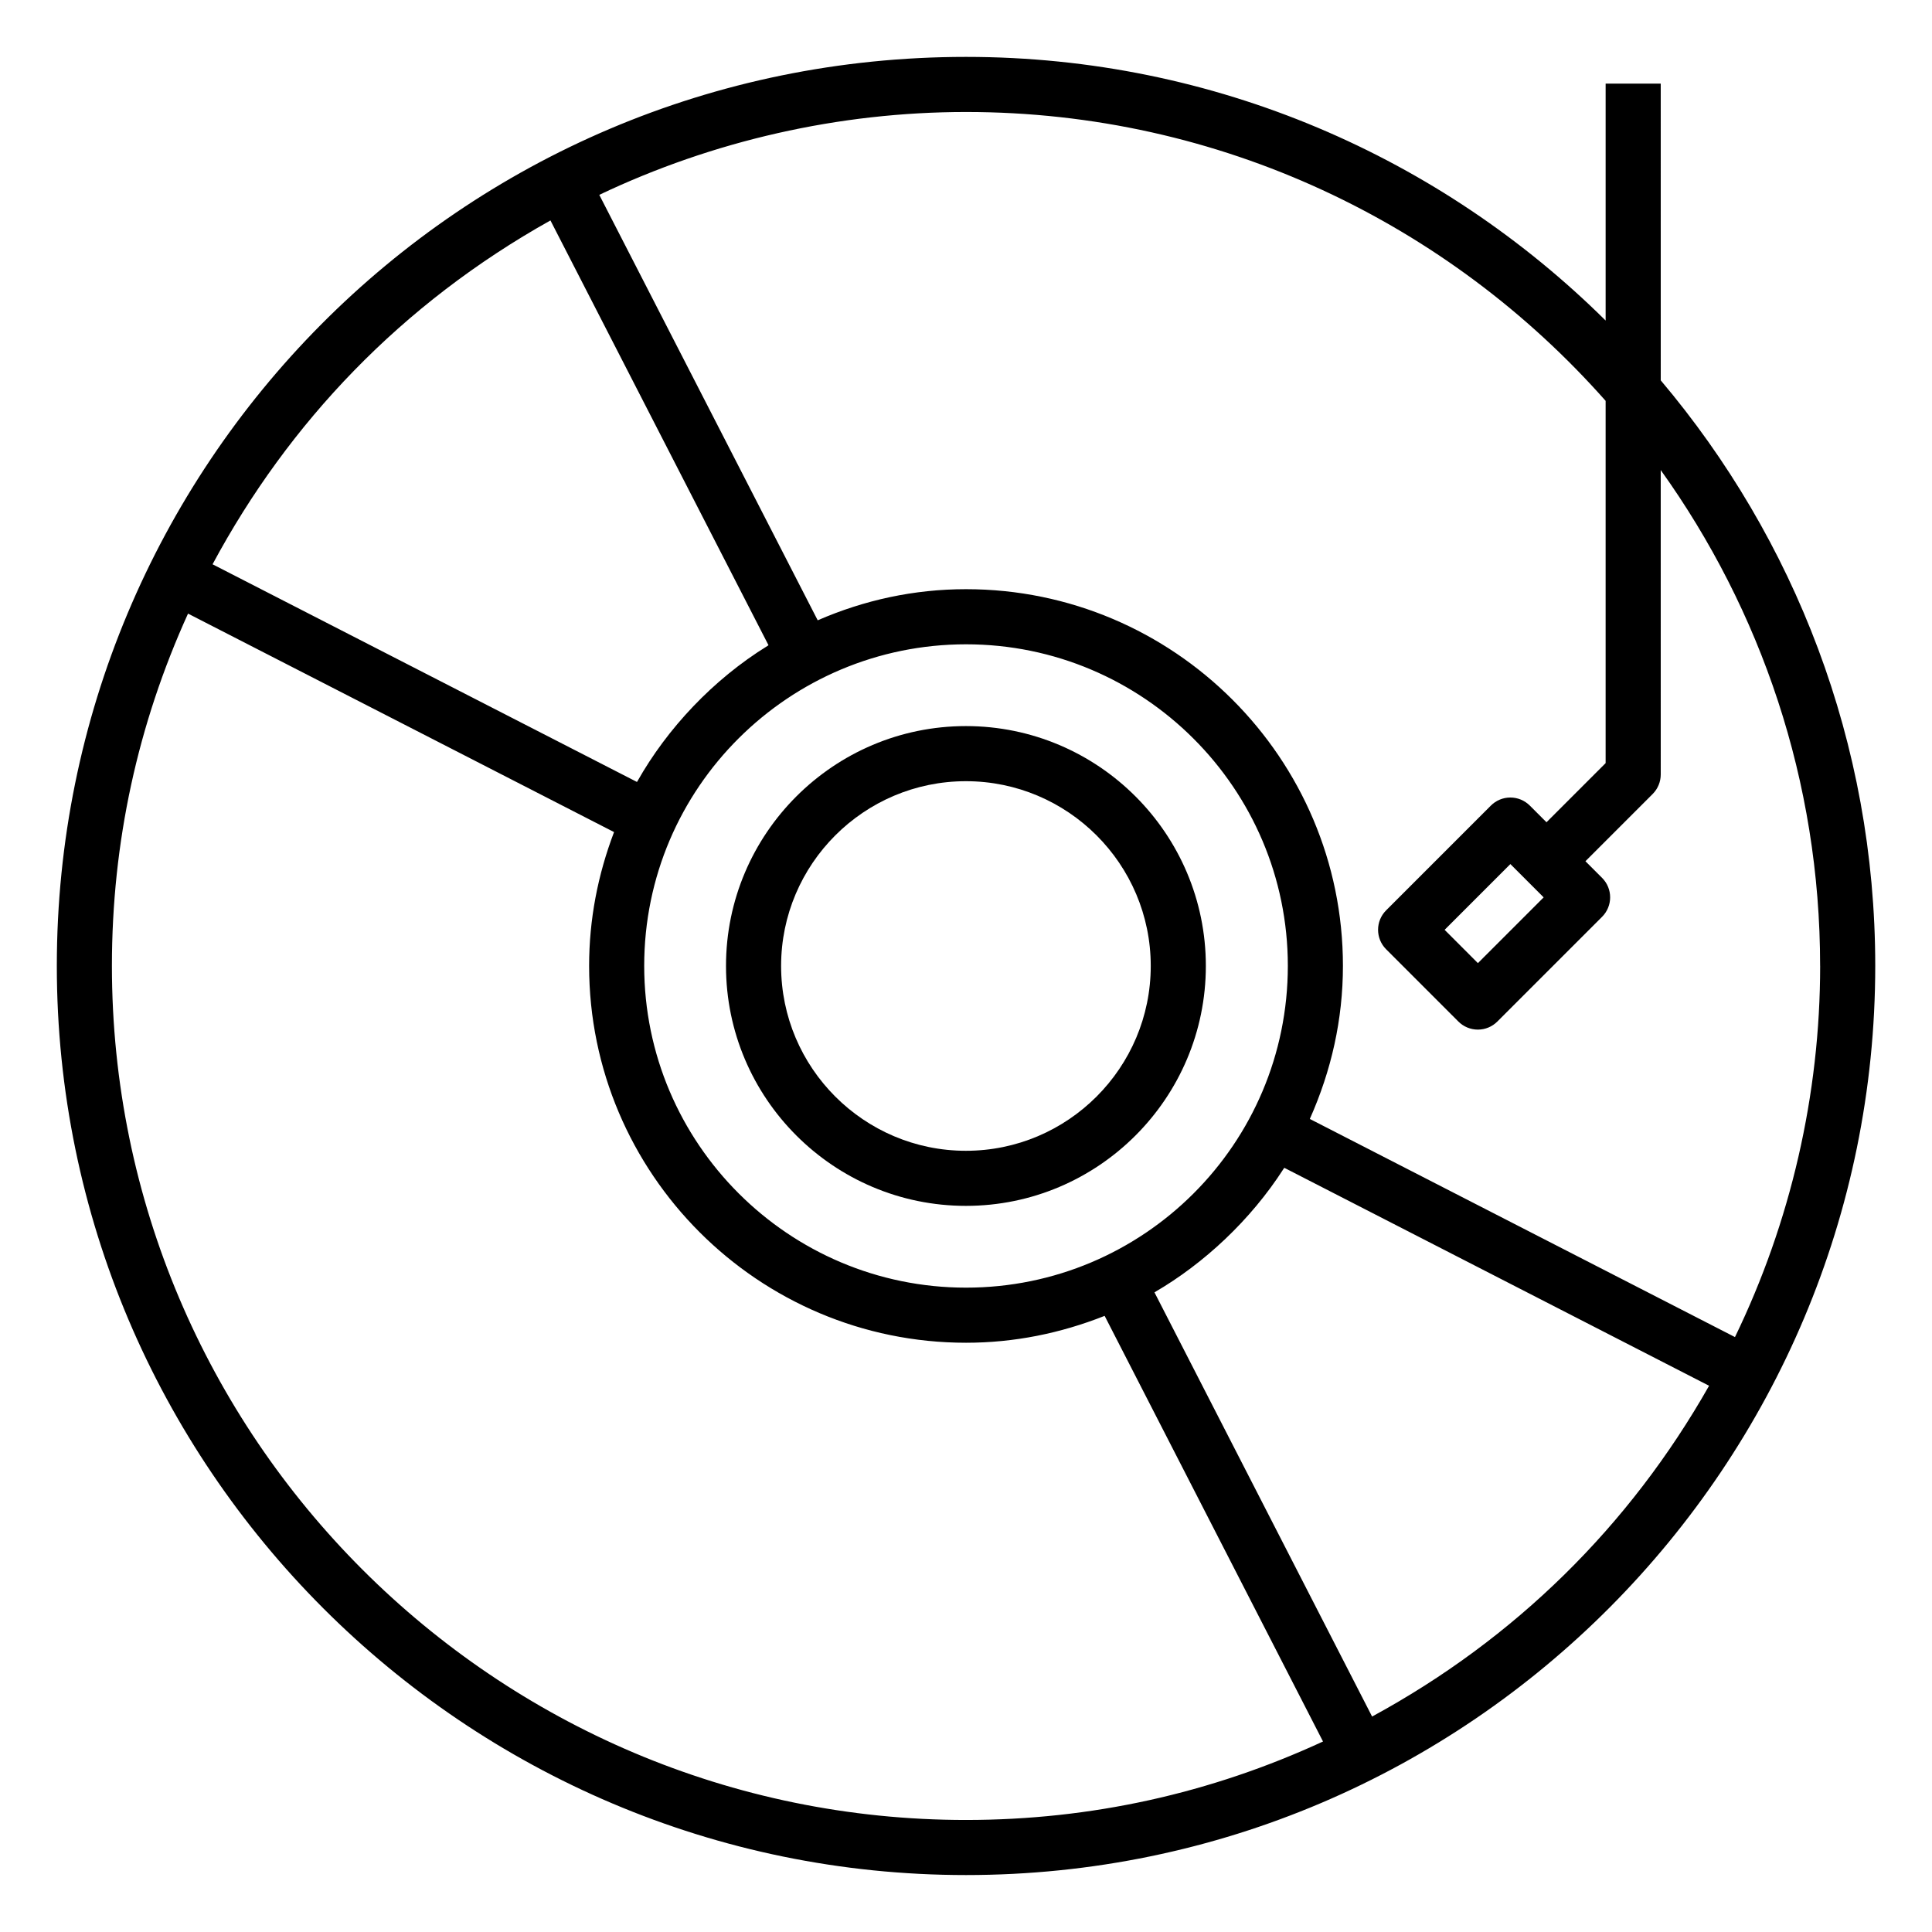
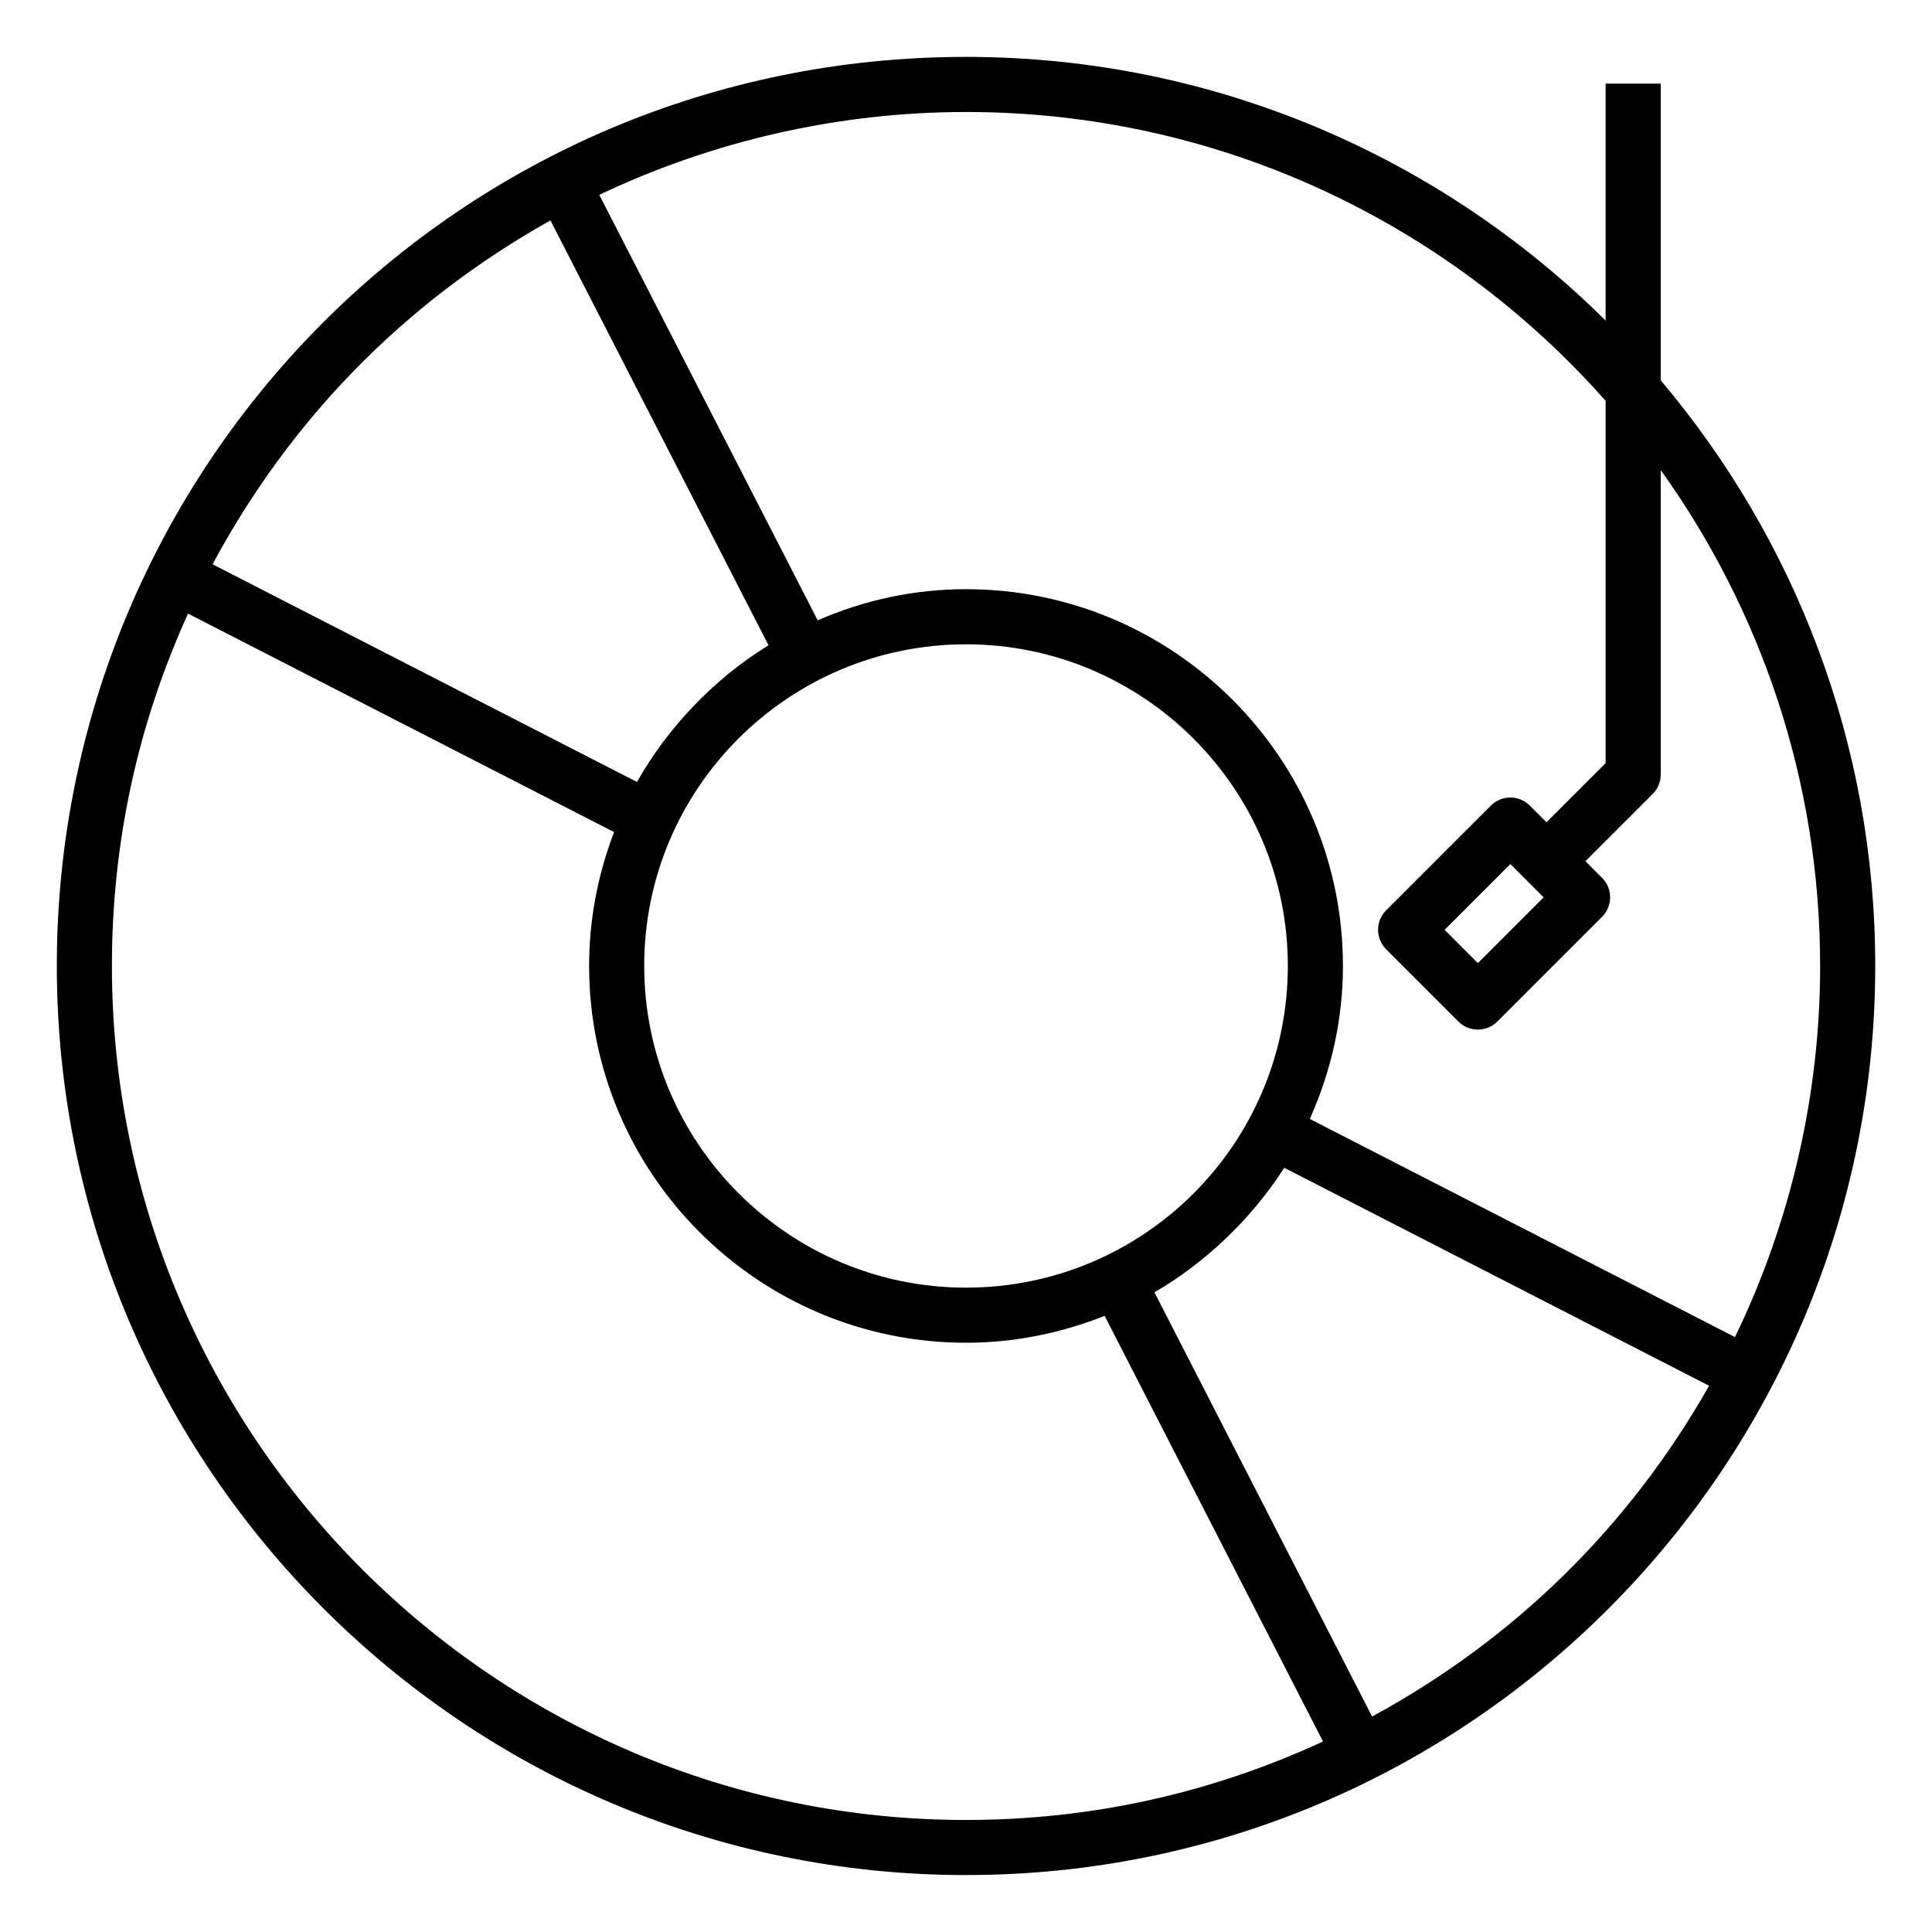
<svg xmlns="http://www.w3.org/2000/svg" fill="#000000" width="800px" height="800px" version="1.1" viewBox="144 144 512 512">
  <g>
    <path d="m584.11 166.16h-14.602v62.789c-43.566-43.16-103.47-69.871-169.5-69.871-134.56 0-240.95 108.88-240.95 240.88 0 132.86 108.09 240.95 240.95 240.95 133.86 0 240.95-109.05 240.95-240.95 0-59.07-21.418-113.21-56.844-155.16zm-76.492 432.74-57.672-112.41c0.035-0.02 0.07-0.051 0.105-0.07 13.012-7.57 25.387-19.09 34.113-32.672 0.062-0.09 0.137-0.172 0.191-0.266l112.57 57.758c-21.09 37.203-51.484 67.121-89.309 87.664zm-107.61-113.66c-47.023 0-85.289-38.254-85.289-85.281 0-47.293 38.453-85.211 85.289-85.211 47.023 0 85.281 38.227 85.281 85.211-0.004 47.203-38.258 85.281-85.281 85.281zm-52.641-170.05c-14.363 8.875-26.523 21.828-34.434 35.828-0.039 0.07-0.094 0.133-0.133 0.207l-112.47-57.684c20.156-37.543 50.074-69.031 89.543-91.125l57.785 112.57c-0.102 0.062-0.191 0.145-0.293 0.207zm52.641 311.12c-124.81 0-226.35-101.54-226.35-226.35 0-32.668 6.84-64.016 20.172-93.348l112.9 57.898c-4.305 11.309-6.609 23.176-6.609 35.449 0 55.074 44.809 99.883 99.891 99.883 12.715 0 25.008-2.484 36.727-7.125l57.871 112.8c-29.758 13.742-61.523 20.793-94.602 20.793zm226.35-226.35c0 34.156-7.844 67.977-22.574 98.379l-112.67-57.809c5.711-12.805 8.777-26.383 8.777-40.574 0-55.039-44.809-99.816-99.883-99.816-13.809 0-26.973 2.887-39.309 8.246l-57.883-112.75c30.113-14.324 63.527-21.957 97.191-21.957 67.414 0 128 29.652 169.5 76.551v96.004l-15.672 15.672-4.414-4.414c-1.367-1.367-3.223-2.141-5.164-2.141s-3.793 0.77-5.164 2.141l-27.75 27.754c-2.852 2.852-2.852 7.473 0 10.324l19.145 19.148c1.367 1.367 3.223 2.141 5.164 2.141 1.941 0 3.793-0.77 5.164-2.141l27.75-27.75c2.852-2.852 2.852-7.473 0-10.324l-4.41-4.41 17.816-17.816c1.367-1.367 2.141-3.227 2.141-5.164l-0.004-80.684c26.551 37.074 42.242 82.422 42.242 131.39zm-73.273-18.148-17.426 17.426-8.82-8.824 17.426-17.426z" />
-     <path d="m399.98 336.42c-35.059 0-63.582 28.516-63.582 63.562 0 35.059 28.523 63.586 63.582 63.586 35.059 0 63.582-28.527 63.582-63.586 0-35.047-28.52-63.562-63.582-63.562zm0 112.55c-27.012 0-48.98-21.973-48.98-48.984 0-26.996 21.969-48.961 48.98-48.961 27.012 0 48.98 21.965 48.98 48.961 0 27.012-21.969 48.984-48.98 48.984z" />
  </g>
</svg>